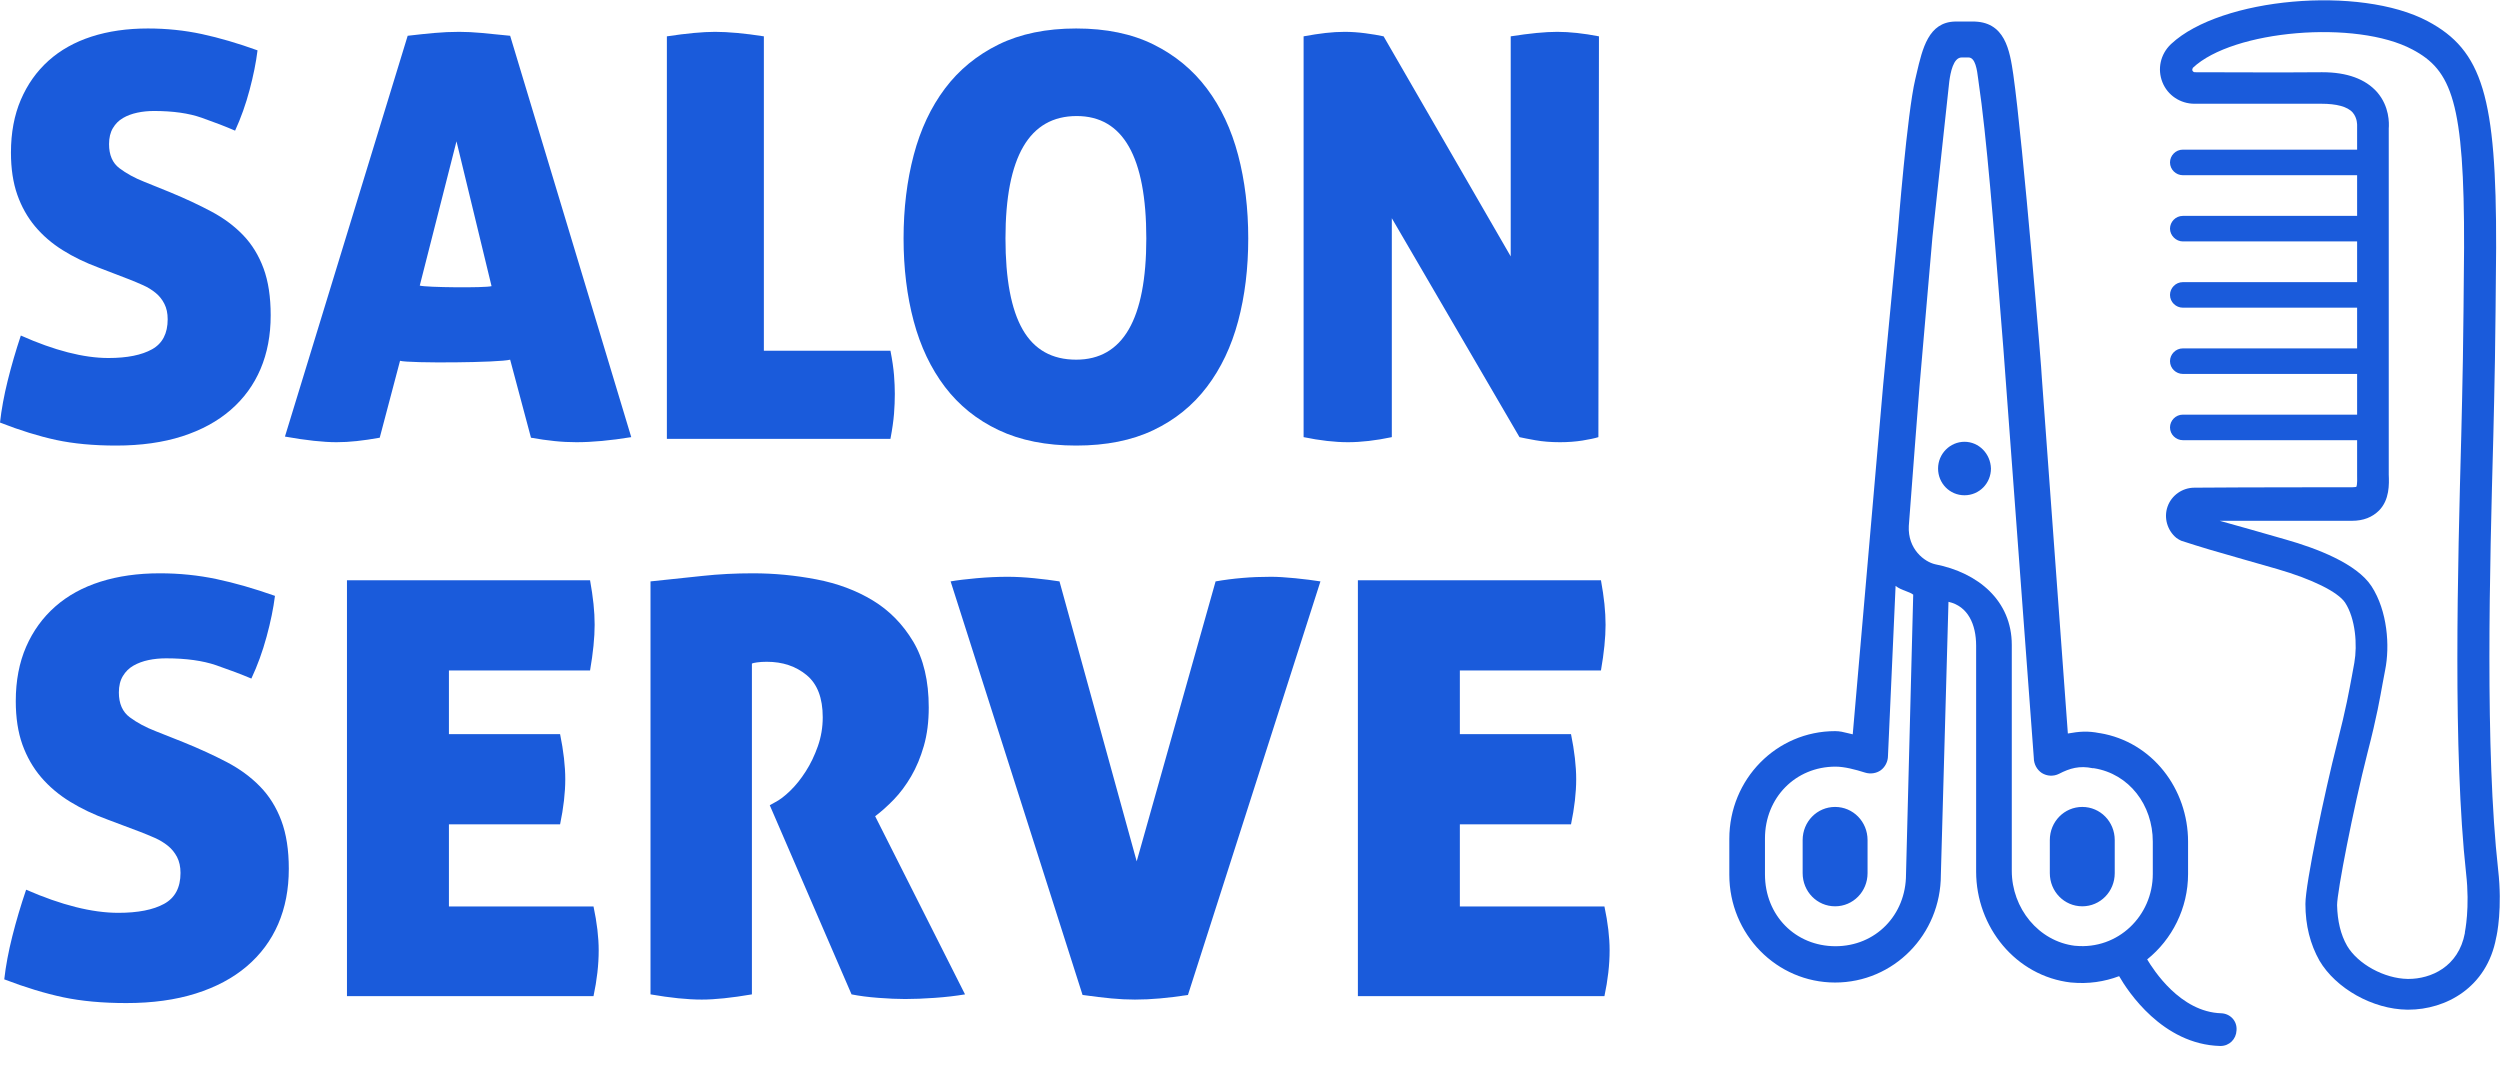
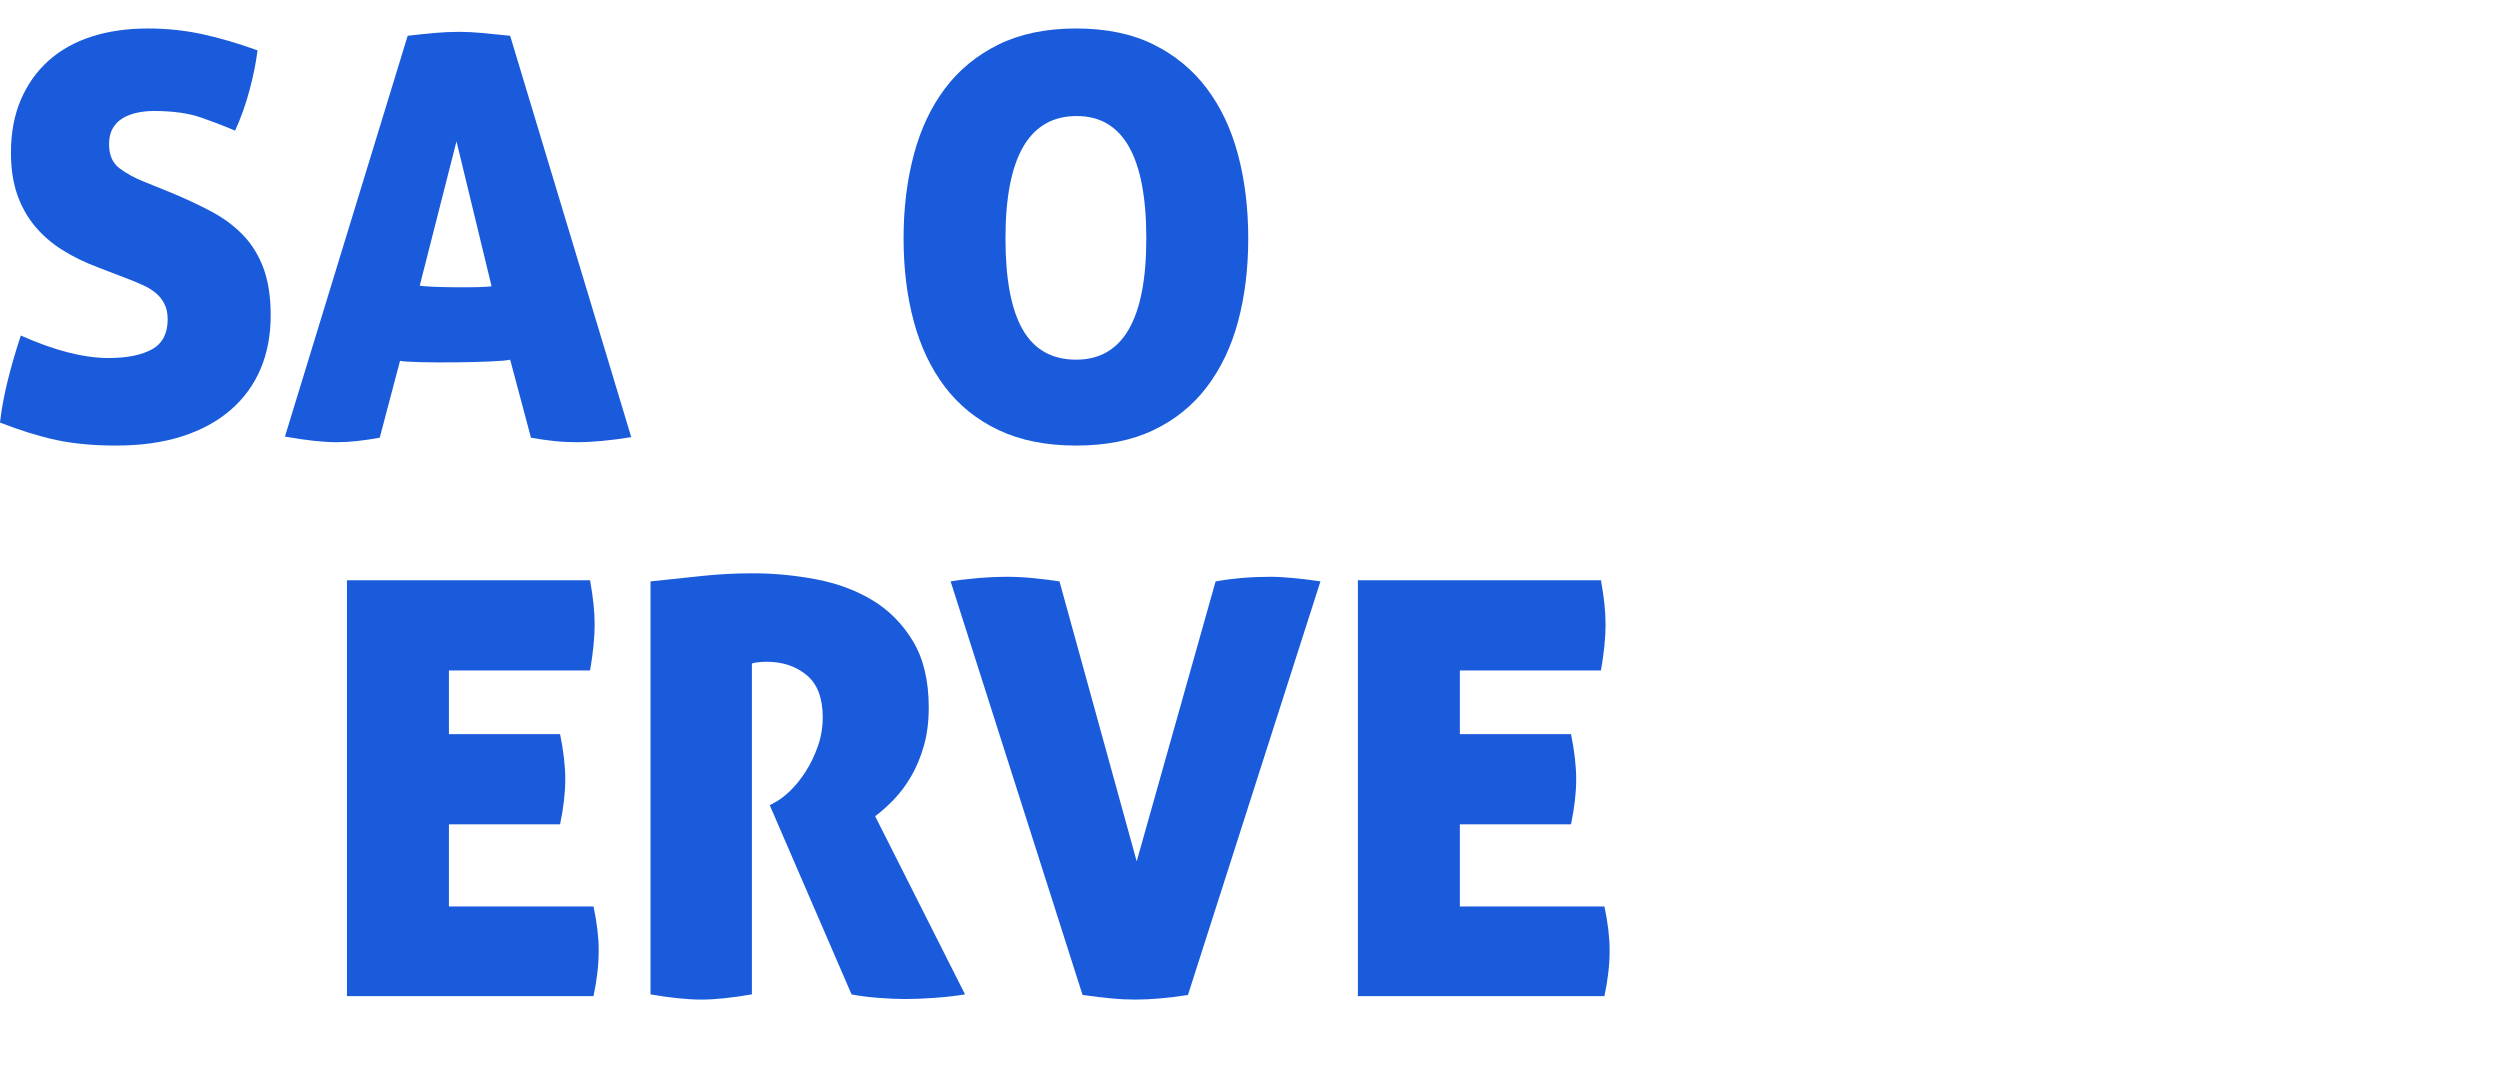
<svg xmlns="http://www.w3.org/2000/svg" width="84" height="36" viewBox="0 0 84 36" fill="none">
  <path fill-rule="evenodd" clip-rule="evenodd" d="M5.726 6.464C6.242 6.678 6.705 6.895 7.116 7.115C7.527 7.335 7.88 7.599 8.175 7.907C8.469 8.215 8.696 8.586 8.856 9.02C9.016 9.454 9.095 9.979 9.095 10.595C9.095 11.262 8.982 11.862 8.755 12.396C8.528 12.931 8.193 13.39 7.751 13.773C7.309 14.157 6.766 14.452 6.122 14.66C5.477 14.867 4.738 14.971 3.903 14.971C3.142 14.971 2.47 14.908 1.887 14.783C1.304 14.657 0.675 14.462 0 14.198C0.049 13.758 0.135 13.289 0.258 12.793C0.381 12.296 0.528 11.79 0.7 11.274C1.829 11.777 2.811 12.029 3.645 12.029C4.271 12.029 4.759 11.931 5.109 11.736C5.459 11.541 5.634 11.205 5.634 10.727C5.634 10.526 5.597 10.353 5.523 10.209C5.45 10.064 5.352 9.941 5.229 9.841C5.106 9.74 4.968 9.655 4.815 9.586C4.661 9.517 4.505 9.451 4.345 9.388L3.314 8.992C2.872 8.828 2.47 8.634 2.108 8.407C1.746 8.181 1.436 7.914 1.178 7.606C0.921 7.298 0.721 6.942 0.58 6.54C0.439 6.137 0.368 5.666 0.368 5.125C0.368 4.459 0.479 3.868 0.7 3.352C0.921 2.837 1.23 2.4 1.629 2.041C2.028 1.683 2.51 1.413 3.075 1.23C3.639 1.048 4.271 0.957 4.971 0.957C5.597 0.957 6.202 1.02 6.785 1.145C7.368 1.271 7.991 1.453 8.653 1.692C8.604 2.095 8.515 2.538 8.386 3.022C8.258 3.506 8.095 3.962 7.899 4.39C7.579 4.251 7.205 4.107 6.775 3.956C6.346 3.805 5.812 3.729 5.174 3.729C4.977 3.729 4.79 3.748 4.612 3.786C4.434 3.824 4.275 3.883 4.133 3.965C3.992 4.047 3.879 4.16 3.793 4.305C3.707 4.449 3.664 4.629 3.664 4.842C3.664 5.207 3.78 5.477 4.014 5.653C4.247 5.829 4.523 5.98 4.842 6.106L5.726 6.464Z" fill="#1A5BDB" />
  <path fill-rule="evenodd" clip-rule="evenodd" d="M12.759 14.707C12.477 14.758 12.219 14.795 11.986 14.82C11.753 14.846 11.526 14.858 11.305 14.858C11.084 14.858 10.829 14.842 10.541 14.811C10.252 14.78 9.93 14.732 9.574 14.669L13.698 1.202C14.018 1.164 14.315 1.133 14.591 1.108C14.868 1.083 15.147 1.07 15.429 1.07C15.662 1.07 15.917 1.083 16.193 1.108C16.469 1.133 16.785 1.164 17.141 1.202L21.21 14.688C20.511 14.802 19.897 14.858 19.369 14.858C19.124 14.858 18.878 14.846 18.633 14.82C18.387 14.795 18.123 14.758 17.841 14.707L17.141 12.085C16.798 12.186 13.76 12.211 13.441 12.123L12.759 14.707ZM15.338 4.748L14.104 9.596C14.312 9.659 16.295 9.677 16.516 9.615L15.338 4.748Z" fill="#1A5BDB" />
-   <path fill-rule="evenodd" clip-rule="evenodd" d="M22.407 1.221C22.739 1.171 23.039 1.133 23.309 1.108C23.579 1.083 23.819 1.07 24.027 1.07C24.248 1.07 24.497 1.083 24.773 1.108C25.049 1.133 25.347 1.171 25.666 1.221V11.784L29.919 11.784C29.981 12.098 30.02 12.371 30.039 12.604C30.057 12.837 30.066 13.047 30.066 13.236C30.066 13.45 30.057 13.673 30.039 13.905C30.02 14.138 29.981 14.418 29.919 14.745L22.407 14.745V1.221Z" fill="#1A5BDB" />
  <path fill-rule="evenodd" clip-rule="evenodd" d="M30.36 8.011C30.36 7.005 30.474 6.071 30.701 5.21C30.928 4.349 31.278 3.604 31.75 2.975C32.223 2.346 32.825 1.853 33.555 1.494C34.285 1.136 35.154 0.957 36.16 0.957C37.166 0.957 38.032 1.136 38.756 1.494C39.48 1.853 40.079 2.346 40.551 2.975C41.024 3.604 41.374 4.349 41.601 5.21C41.828 6.071 41.941 7.005 41.941 8.011C41.941 9.017 41.828 9.944 41.601 10.793C41.374 11.642 41.024 12.378 40.551 13C40.079 13.622 39.48 14.107 38.756 14.452C38.032 14.798 37.166 14.971 36.16 14.971C35.154 14.971 34.285 14.798 33.555 14.452C32.825 14.107 32.223 13.622 31.75 13C31.278 12.378 30.928 11.642 30.701 10.793C30.474 9.944 30.36 9.017 30.36 8.011ZM38.516 8.011C38.516 5.27 37.736 3.899 36.178 3.899C34.582 3.899 33.784 5.27 33.784 8.011C33.784 9.382 33.977 10.403 34.364 11.076C34.751 11.749 35.349 12.085 36.159 12.085C37.73 12.085 38.516 10.727 38.516 8.011Z" fill="#1A5BDB" />
-   <path fill-rule="evenodd" clip-rule="evenodd" d="M43.801 1.221C44.071 1.171 44.316 1.133 44.537 1.108C44.758 1.083 44.973 1.07 45.182 1.07C45.403 1.07 45.633 1.086 45.872 1.117C46.111 1.149 46.317 1.183 46.489 1.221L50.76 8.615V1.221C51.08 1.171 51.368 1.133 51.626 1.108C51.883 1.083 52.117 1.07 52.325 1.07C52.534 1.07 52.755 1.083 52.988 1.108C53.221 1.133 53.467 1.171 53.725 1.221L53.706 14.688C53.584 14.726 53.406 14.764 53.172 14.802C52.939 14.839 52.687 14.858 52.417 14.858C52.111 14.858 51.834 14.836 51.589 14.792C51.343 14.748 51.165 14.713 51.055 14.688L46.765 7.332V14.688C46.225 14.802 45.734 14.858 45.292 14.858C44.85 14.858 44.353 14.802 43.801 14.688V1.221Z" fill="#1A5BDB" />
-   <path fill-rule="evenodd" clip-rule="evenodd" d="M6.162 24.938C6.704 25.158 7.191 25.382 7.623 25.608C8.055 25.835 8.426 26.107 8.736 26.425C9.046 26.742 9.284 27.124 9.452 27.571C9.62 28.018 9.704 28.559 9.704 29.194C9.704 29.881 9.584 30.5 9.346 31.05C9.107 31.601 8.755 32.074 8.291 32.469C7.826 32.864 7.255 33.169 6.578 33.382C5.9 33.596 5.123 33.703 4.246 33.703C3.446 33.703 2.739 33.638 2.126 33.509C1.514 33.379 0.852 33.178 0.143 32.906C0.194 32.453 0.285 31.97 0.414 31.458C0.543 30.947 0.697 30.425 0.878 29.894C2.065 30.412 3.097 30.671 3.975 30.671C4.633 30.671 5.146 30.571 5.513 30.37C5.881 30.169 6.065 29.823 6.065 29.33C6.065 29.123 6.026 28.945 5.949 28.796C5.871 28.647 5.768 28.52 5.639 28.417C5.51 28.313 5.365 28.226 5.204 28.154C5.042 28.083 4.878 28.015 4.71 27.95L3.626 27.542C3.162 27.374 2.739 27.173 2.359 26.94C1.978 26.707 1.652 26.431 1.381 26.114C1.11 25.796 0.901 25.43 0.752 25.016C0.604 24.601 0.53 24.115 0.53 23.558C0.53 22.872 0.646 22.263 0.878 21.731C1.11 21.2 1.436 20.75 1.855 20.381C2.275 20.011 2.781 19.733 3.375 19.545C3.968 19.357 4.633 19.263 5.368 19.263C6.026 19.263 6.662 19.328 7.275 19.457C7.888 19.587 8.542 19.775 9.239 20.021C9.187 20.436 9.094 20.892 8.958 21.391C8.823 21.89 8.652 22.36 8.446 22.8C8.11 22.658 7.717 22.509 7.265 22.353C6.813 22.198 6.252 22.12 5.581 22.12C5.375 22.12 5.178 22.139 4.991 22.178C4.804 22.217 4.636 22.279 4.488 22.363C4.339 22.447 4.22 22.564 4.13 22.713C4.039 22.862 3.994 23.046 3.994 23.267C3.994 23.642 4.117 23.921 4.362 24.102C4.607 24.284 4.897 24.439 5.233 24.569L6.162 24.938Z" fill="#1A5BDB" />
  <path fill-rule="evenodd" clip-rule="evenodd" d="M18.993 26.182C18.993 26.635 18.935 27.141 18.819 27.698H15.084V30.457H19.942C20.058 31.002 20.116 31.494 20.116 31.934C20.116 32.414 20.058 32.926 19.942 33.47H11.658V19.496H19.826C19.877 19.781 19.916 20.047 19.942 20.293C19.968 20.539 19.98 20.773 19.98 20.993C19.98 21.42 19.929 21.932 19.826 22.528H15.084V24.666H18.819C18.935 25.236 18.993 25.741 18.993 26.182Z" fill="#1A5BDB" />
  <path fill-rule="evenodd" clip-rule="evenodd" d="M21.857 19.535C22.49 19.47 23.073 19.409 23.609 19.35C24.144 19.292 24.709 19.263 25.302 19.263C26.012 19.263 26.722 19.331 27.431 19.467C28.141 19.603 28.773 19.839 29.328 20.176C29.883 20.513 30.334 20.973 30.683 21.556C31.031 22.139 31.206 22.878 31.206 23.772C31.206 24.251 31.151 24.682 31.041 25.064C30.931 25.446 30.789 25.786 30.615 26.084C30.441 26.382 30.247 26.642 30.035 26.862C29.822 27.082 29.612 27.27 29.405 27.425L32.425 33.411C32.115 33.463 31.776 33.502 31.409 33.528C31.041 33.554 30.709 33.567 30.412 33.567C30.154 33.567 29.854 33.554 29.512 33.528C29.17 33.502 28.87 33.463 28.612 33.411L25.864 27.056L26.038 26.959C26.193 26.881 26.364 26.752 26.551 26.57C26.738 26.389 26.912 26.172 27.073 25.919C27.235 25.667 27.37 25.385 27.48 25.074C27.589 24.763 27.644 24.439 27.644 24.102C27.644 23.454 27.464 22.981 27.102 22.683C26.741 22.385 26.296 22.236 25.767 22.236C25.638 22.236 25.528 22.243 25.438 22.256C25.348 22.269 25.29 22.282 25.264 22.295V33.411C24.58 33.528 24.019 33.586 23.58 33.586C23.102 33.586 22.528 33.528 21.857 33.411V19.535Z" fill="#1A5BDB" />
  <path fill-rule="evenodd" clip-rule="evenodd" d="M38.193 28.941L40.844 19.535C41.141 19.483 41.441 19.444 41.744 19.419C42.047 19.392 42.367 19.38 42.702 19.38C42.922 19.38 43.193 19.396 43.515 19.428C43.838 19.461 44.122 19.496 44.367 19.535L39.915 33.431C39.58 33.483 39.267 33.521 38.977 33.547C38.686 33.573 38.406 33.586 38.135 33.586C37.877 33.586 37.612 33.573 37.341 33.547C37.07 33.521 36.748 33.483 36.374 33.431L31.941 19.535C32.161 19.496 32.451 19.461 32.812 19.428C33.174 19.396 33.522 19.38 33.857 19.38C34.129 19.38 34.425 19.396 34.748 19.428C35.07 19.461 35.354 19.496 35.599 19.535L38.193 28.941Z" fill="#1A5BDB" />
  <path fill-rule="evenodd" clip-rule="evenodd" d="M52.96 26.182C52.96 26.635 52.902 27.141 52.786 27.698H49.051V30.457H53.909C54.025 31.002 54.083 31.494 54.083 31.934C54.083 32.414 54.025 32.926 53.909 33.47H45.625V19.496H53.792C53.844 19.781 53.883 20.047 53.909 20.293C53.934 20.539 53.947 20.773 53.947 20.993C53.947 21.42 53.896 21.932 53.792 22.528H49.051V24.666H52.786C52.902 25.236 52.96 25.741 52.96 26.182Z" fill="#1A5BDB" />
  <g clip-path="url(#clip0_2831_80265)">
-     <path d="M83.937 29.218C83.493 25.209 83.654 19.108 83.776 14.643L83.803 13.476C83.843 12.028 83.87 8.474 83.87 8.327C83.883 3.258 83.412 1.689 81.568 0.711C79.293 -0.496 74.622 -0.081 72.953 1.475L72.939 1.488C72.589 1.824 72.482 2.32 72.657 2.762C72.832 3.205 73.263 3.486 73.734 3.486C74.757 3.486 76.668 3.486 78.001 3.486C78.499 3.486 78.876 3.58 79.051 3.781C79.212 3.969 79.199 4.21 79.199 4.21C79.199 4.237 79.199 4.264 79.199 4.291V5.028H73.343C73.101 5.028 72.912 5.229 72.912 5.457C72.912 5.699 73.114 5.887 73.343 5.887H79.199V7.254H73.343C73.101 7.254 72.912 7.455 72.912 7.683C72.912 7.911 73.114 8.112 73.343 8.112H79.199V9.48H73.343C73.101 9.48 72.912 9.681 72.912 9.909C72.912 10.151 73.114 10.338 73.343 10.338H79.199V11.706H73.343C73.101 11.706 72.912 11.907 72.912 12.135C72.912 12.377 73.114 12.564 73.343 12.564H79.199V13.932H73.343C73.101 13.932 72.912 14.133 72.912 14.361C72.912 14.602 73.114 14.79 73.343 14.79H79.199V15.756C79.199 15.809 79.199 15.876 79.199 15.943C79.199 16.051 79.212 16.279 79.172 16.359C79.159 16.359 79.118 16.372 79.037 16.372C78.445 16.372 75.43 16.372 73.734 16.386C73.33 16.386 72.966 16.641 72.832 17.016C72.697 17.392 72.818 17.821 73.128 18.075C73.182 18.116 73.236 18.142 73.289 18.169C73.949 18.384 74.447 18.531 75.349 18.786C75.672 18.88 76.062 18.987 76.52 19.121C77.678 19.456 78.553 19.886 78.795 20.248C79.145 20.784 79.212 21.669 79.105 22.272C79.078 22.42 79.051 22.567 79.024 22.715C78.93 23.211 78.835 23.774 78.526 24.981C78.109 26.617 77.462 29.688 77.462 30.372C77.462 31.096 77.624 31.726 77.933 32.276C78.485 33.214 79.724 33.911 80.882 33.925C80.895 33.925 80.908 33.925 80.922 33.925C82.174 33.925 83.56 33.187 83.87 31.511C83.897 31.417 84.085 30.506 83.937 29.218ZM82.82 31.323C82.82 31.337 82.82 31.337 82.82 31.35C82.605 32.49 81.676 32.892 80.922 32.892C80.908 32.892 80.908 32.892 80.895 32.892C80.114 32.879 79.226 32.396 78.862 31.779C78.647 31.404 78.539 30.948 78.526 30.412C78.526 29.969 79.064 27.194 79.549 25.29C79.872 24.042 79.966 23.452 80.06 22.943C80.087 22.795 80.114 22.661 80.141 22.514C80.303 21.709 80.222 20.529 79.683 19.698C79.185 18.934 77.839 18.424 76.803 18.129C76.332 17.995 75.955 17.888 75.632 17.794C75.201 17.673 74.878 17.579 74.582 17.499C76.291 17.499 78.526 17.499 79.024 17.499C79.414 17.499 79.71 17.378 79.939 17.15C80.289 16.788 80.276 16.279 80.262 15.943C80.262 15.89 80.262 15.85 80.262 15.809V4.318C80.276 4.143 80.289 3.58 79.872 3.097C79.481 2.655 78.862 2.427 78.028 2.427C78.014 2.427 78.001 2.427 78.001 2.427C76.682 2.44 74.77 2.427 73.747 2.427C73.707 2.427 73.68 2.4 73.666 2.373C73.653 2.347 73.666 2.306 73.68 2.279C75.026 1.006 79.172 0.657 81.056 1.663C82.376 2.36 82.806 3.419 82.793 8.327C82.793 8.474 82.766 12.014 82.726 13.449L82.699 14.616C82.578 19.108 82.416 25.263 82.86 29.339C82.995 30.506 82.82 31.31 82.82 31.323Z" fill="#1A5BDB" />
    <path fill-rule="evenodd" clip-rule="evenodd" d="M72.145 32.236C72.347 32.571 73.249 34.005 74.636 34.046C74.932 34.059 75.174 34.3 75.147 34.622C75.134 34.917 74.905 35.145 74.609 35.145H74.595C72.657 35.092 71.486 33.295 71.203 32.799C70.705 32.986 70.167 33.067 69.601 33.013H69.588C67.73 32.799 66.398 31.149 66.398 29.285V21.696C66.398 20.985 66.128 20.368 65.469 20.221L65.213 29.393C65.213 31.404 63.625 33.013 61.659 33.013C59.694 33.013 58.105 31.391 58.105 29.393V28.186C58.105 26.175 59.694 24.566 61.659 24.566C61.818 24.566 61.944 24.598 62.074 24.631C62.132 24.646 62.19 24.66 62.252 24.673L63.275 12.926L63.773 7.71C63.773 7.71 64.082 3.795 64.352 2.668C64.367 2.602 64.383 2.535 64.399 2.467C64.595 1.625 64.799 0.749 65.684 0.724H65.953H66.249C67.379 0.697 67.528 1.701 67.649 2.519L67.649 2.521C67.972 4.801 68.619 12.631 68.605 12.685L69.48 24.646C69.857 24.579 70.14 24.552 70.544 24.633H70.557C72.32 24.927 73.519 26.51 73.519 28.28V29.366C73.519 30.519 72.98 31.565 72.145 32.236ZM61.673 31.793C63.019 31.793 64.042 30.747 64.042 29.379L64.284 19.98C64.223 19.931 64.131 19.896 64.033 19.859C63.915 19.814 63.787 19.765 63.692 19.685L63.436 25.397C63.436 25.585 63.342 25.772 63.194 25.88C63.046 25.987 62.844 26.014 62.669 25.96C62.332 25.853 61.969 25.759 61.673 25.759C60.327 25.759 59.303 26.805 59.303 28.172V29.379C59.303 30.761 60.327 31.793 61.673 31.793ZM69.722 31.779H69.736C71.163 31.914 72.334 30.774 72.334 29.366V28.28C72.334 27.046 71.54 26 70.355 25.812H70.315C69.871 25.719 69.547 25.812 69.184 26C68.996 26.094 68.78 26.081 68.605 25.973C68.444 25.866 68.336 25.678 68.336 25.464L67.313 11.706C67.278 11.289 67.238 10.772 67.192 10.194C67.009 7.859 66.748 4.531 66.478 2.736C66.475 2.709 66.471 2.681 66.467 2.652C66.429 2.353 66.375 1.931 66.142 1.931H65.913C65.63 1.931 65.536 2.441 65.496 2.736L64.93 7.965L64.499 12.94C64.499 12.94 64.19 16.909 64.136 17.673C64.096 18.451 64.661 18.88 65.025 18.96C66.465 19.242 67.596 20.181 67.596 21.669V29.259C67.596 30.519 68.498 31.632 69.722 31.779ZM65.119 15.742C65.119 15.246 65.523 14.844 66.007 14.844C66.492 14.844 66.882 15.246 66.896 15.742C66.896 16.238 66.505 16.641 66.007 16.641C65.509 16.641 65.119 16.238 65.119 15.742ZM68.874 28.226C68.874 27.609 69.359 27.113 69.965 27.113C70.57 27.113 71.055 27.609 71.055 28.226V29.339C71.055 29.956 70.57 30.452 69.965 30.452C69.359 30.452 68.874 29.956 68.874 29.339V28.226ZM61.659 27.113C61.053 27.113 60.569 27.609 60.569 28.226V29.339C60.569 29.956 61.053 30.452 61.659 30.452C62.265 30.452 62.75 29.956 62.75 29.339V28.226C62.75 27.609 62.265 27.113 61.659 27.113Z" fill="#1A5BDB" />
  </g>
  <defs>
    <clipPath id="clip0_2831_80265">
-       <rect width="25.886" height="35.118" fill="white" transform="translate(58.105)" />
-     </clipPath>
+       </clipPath>
  </defs>
</svg>